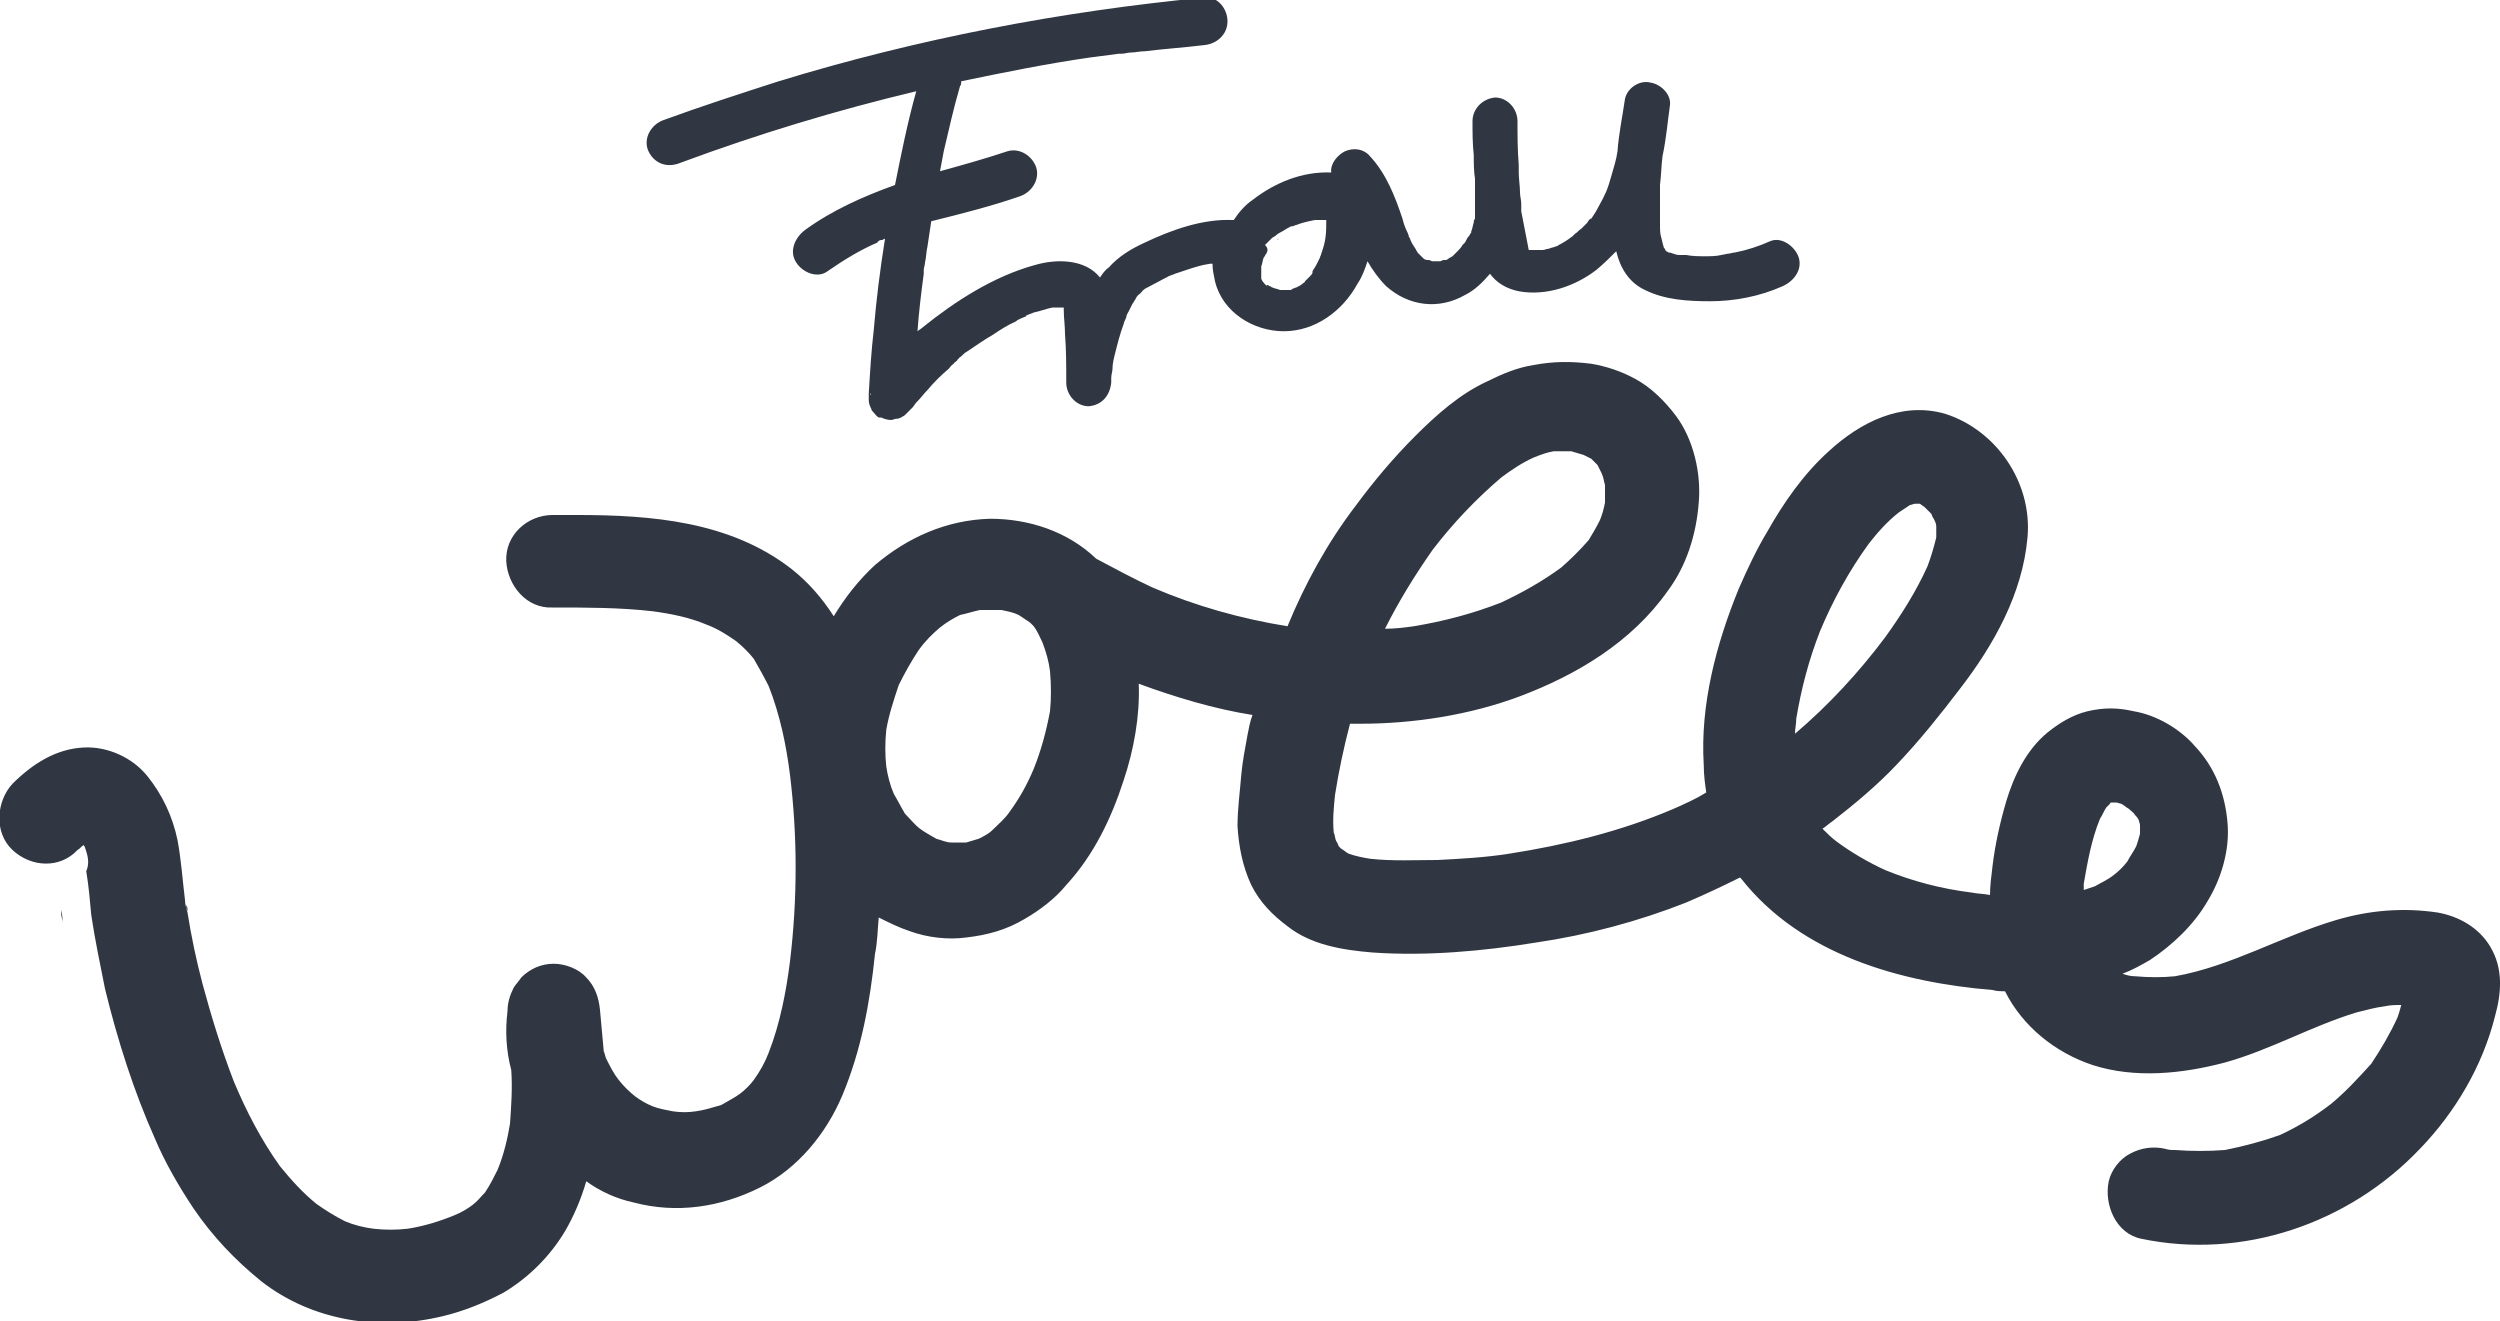
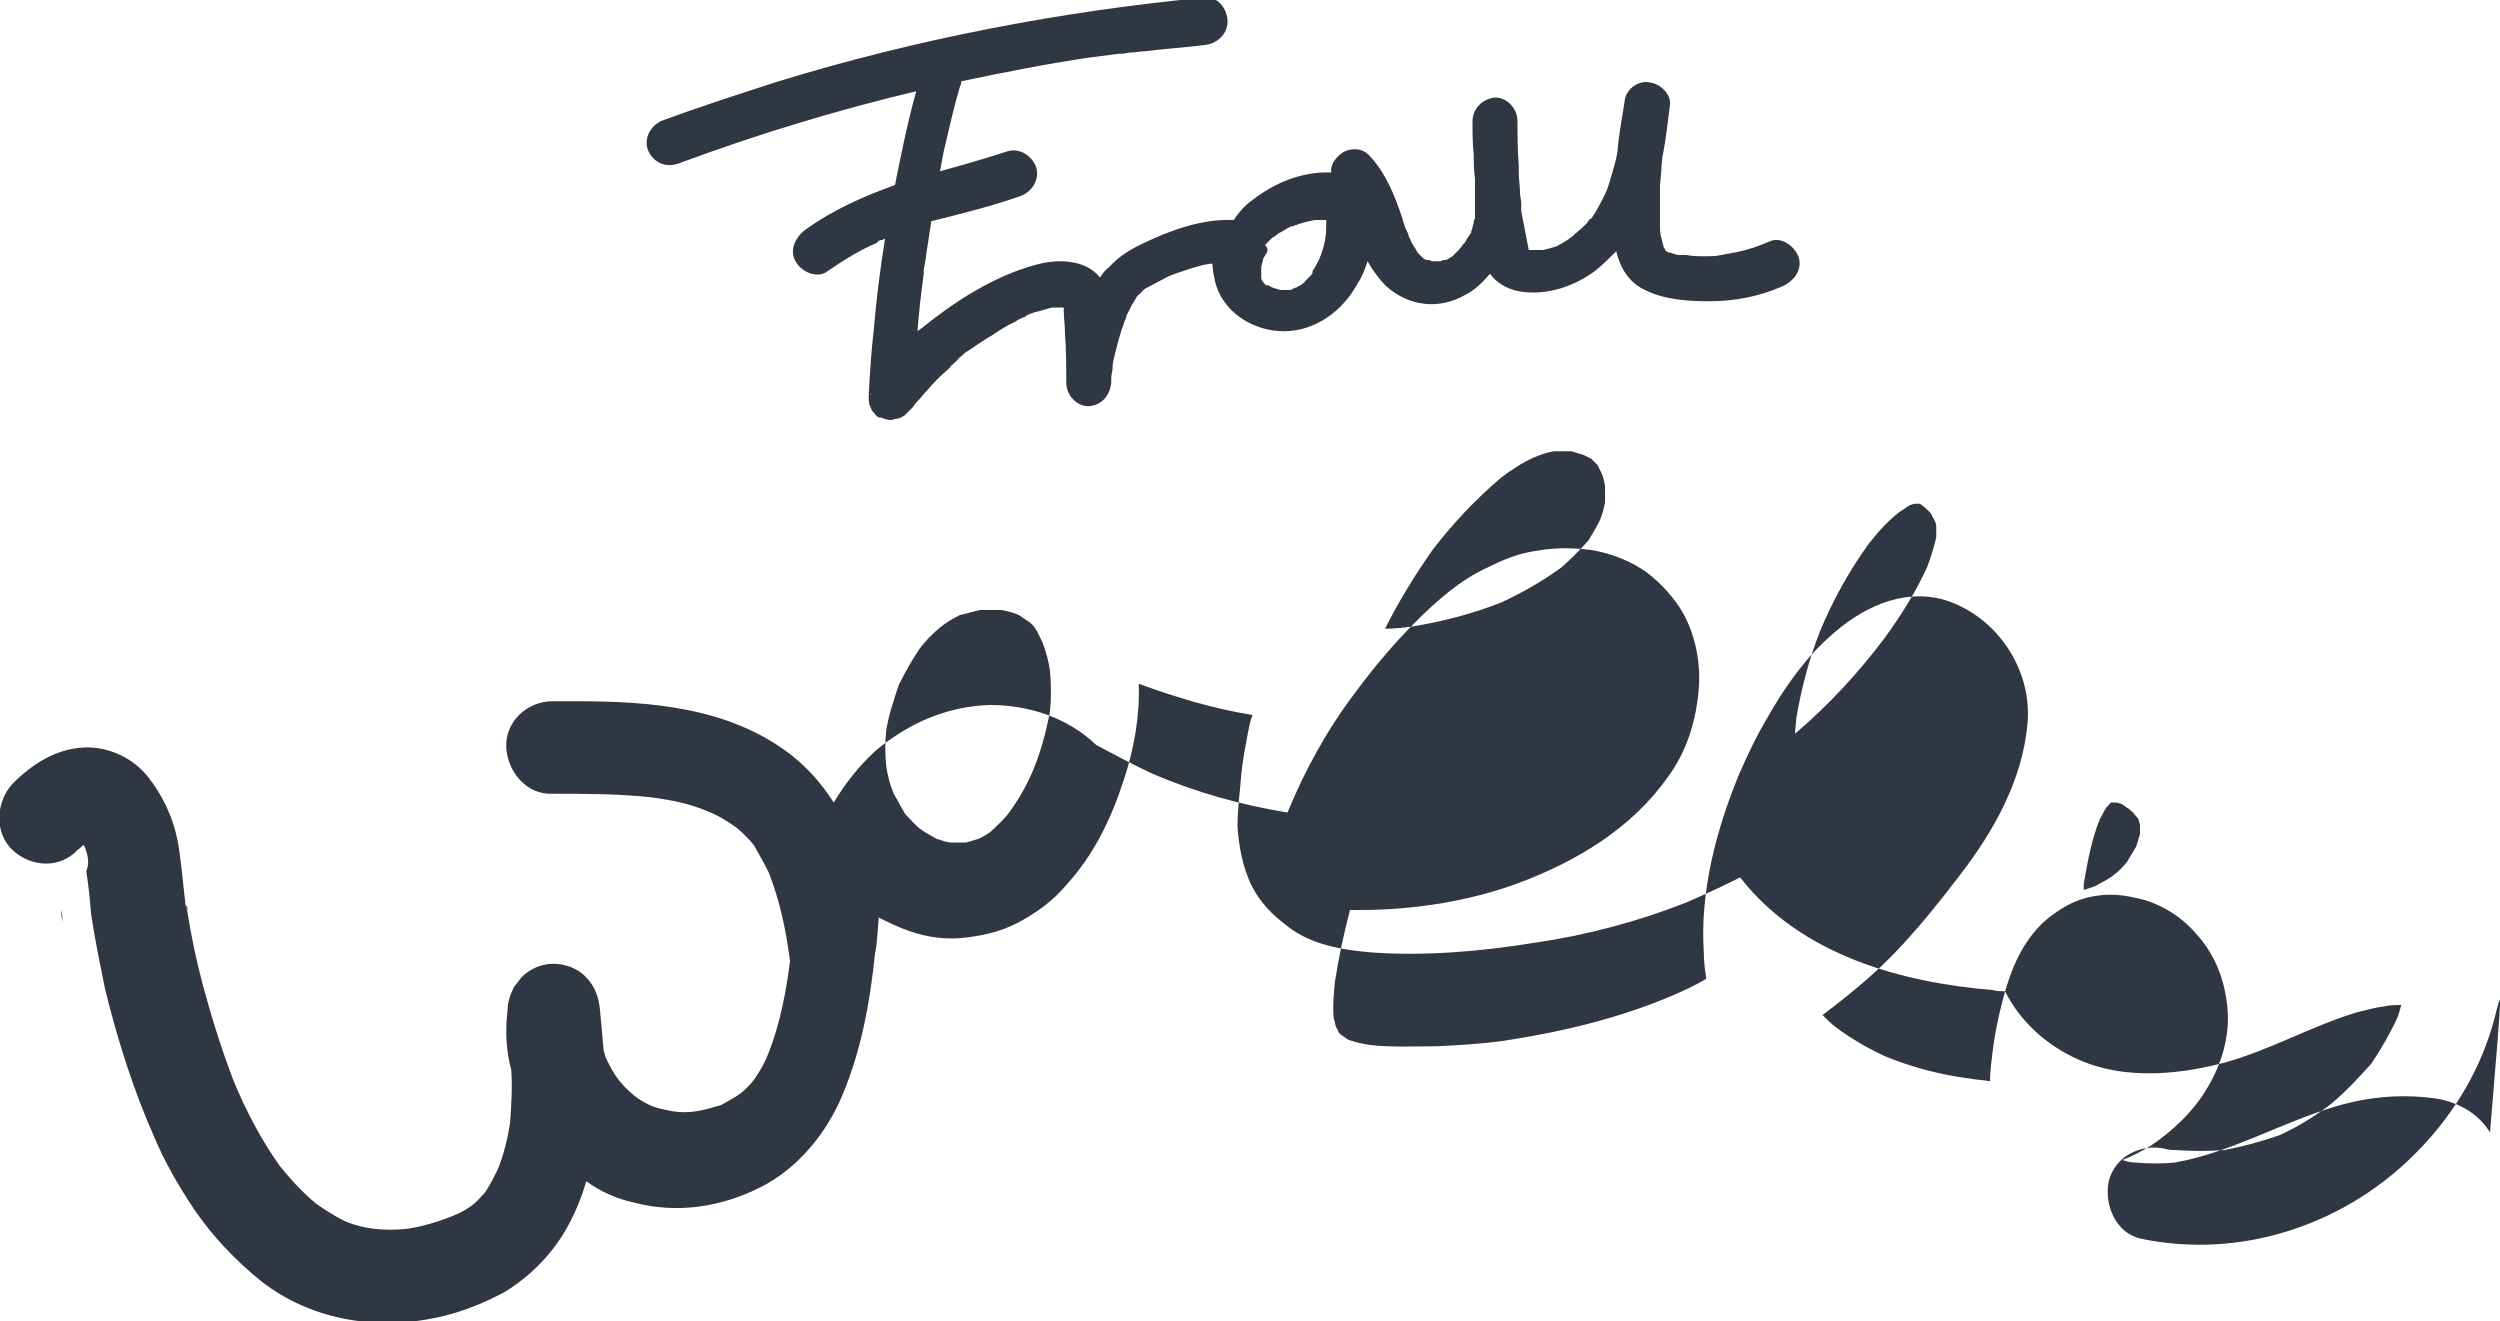
<svg xmlns="http://www.w3.org/2000/svg" version="1.1" id="Ebene_1" x="0px" y="0px" viewBox="0 0 200 105.7" enable-background="new 0 0 200 105.7" xml:space="preserve">
  <g>
-     <path fill="#313742" d="M4.9,72.8c0,0.1,0,0.2,0,0.3c0,0.2,0.1,0.5,0.1,0.7C5,73.5,5,73.2,4.9,72.8z M199.6,81.3   c-1,4-3.2,7.7-6,10.6c-5.7,6-14.2,8.9-22.3,7.2c-2-0.4-3-2.7-2.6-4.6c0.2-0.9,0.9-1.8,1.7-2.2c0.9-0.5,1.9-0.6,2.8-0.4   c0.3,0.1,0.5,0.1,0.8,0.1c1.3,0.1,2.7,0.1,4,0c1.5-0.3,3-0.7,4.4-1.2c1.5-0.7,2.8-1.5,4.1-2.5c1.2-1,2.2-2.1,3.2-3.2   c0.8-1.2,1.5-2.4,2.1-3.7c0.1-0.3,0.2-0.6,0.3-1c-0.4,0-0.9,0-1.3,0.1c-0.8,0.1-1.5,0.3-2.3,0.5c-3.6,1.1-6.9,3-10.5,4   c-3.4,0.9-7.2,1.3-10.6,0.2c-3-1-5.6-3.1-7-5.9c-0.3,0-0.7,0-1-0.1c-7.3-0.6-15.3-2.8-20.1-8.9c0,0,0,0-0.1-0.1   c-1.4,0.7-2.9,1.4-4.3,2c-3.8,1.5-7.9,2.6-12,3.2c-4.3,0.7-8.8,1.1-13.1,0.8c-2.4-0.2-4.9-0.6-6.8-2.1c-1.2-0.9-2.2-1.9-2.9-3.3   c-0.7-1.5-1-3.1-1.1-4.7c0-1.4,0.2-2.8,0.3-4.1c0.1-1.1,0.3-2.1,0.5-3.2c0.1-0.5,0.2-1.1,0.4-1.6c-3.1-0.5-6.1-1.4-9.1-2.5   c0.1,2.6-0.4,5.3-1.2,7.7c-1,3.1-2.4,6-4.6,8.4c-0.9,1.1-2.1,2-3.3,2.7c-1.5,0.9-3,1.3-4.7,1.5c-1.5,0.2-3.1,0-4.5-0.5   c-0.9-0.3-1.7-0.7-2.5-1.1c-0.1,1-0.1,2-0.3,2.9c-0.4,3.9-1.1,7.7-2.6,11.3c-1.3,3.1-3.6,5.9-6.6,7.4c-3.2,1.6-6.7,2.1-10.1,1.2   c-1.4-0.3-2.7-0.9-3.8-1.7c-0.4,1.4-1,2.8-1.7,4c-1.2,2-2.9,3.7-4.9,4.9c-1.5,0.8-3.2,1.5-4.9,1.9c-5,1.2-10.4,0.4-14.5-2.8   c-2.1-1.7-3.9-3.6-5.4-5.8c-1.2-1.8-2.3-3.7-3.1-5.6c-1.7-3.8-3-7.9-4-12c-0.4-2-0.8-3.9-1.1-5.9c-0.1-1.1-0.2-2.3-0.4-3.5   C7.2,69,7,68.4,6.8,67.8c0-0.1-0.1-0.1-0.1-0.2c0,0,0,0,0,0c-0.2,0.1-0.3,0.3-0.5,0.4c-1.4,1.5-3.7,1.4-5.2,0   c-1.5-1.4-1.3-3.9,0-5.3c1.6-1.6,3.5-2.8,5.7-2.9c1.9-0.1,3.9,0.8,5.1,2.3c1.2,1.5,2,3.2,2.4,5.1c0.3,1.6,0.4,3.2,0.6,4.8   c0,0.3,0.1,0.7,0.2,1c0.3,1.9,0.7,3.8,1.2,5.7c0.7,2.6,1.5,5.2,2.5,7.8c1,2.4,2.2,4.7,3.7,6.8c0.9,1.1,1.8,2.1,2.9,3   c0.7,0.5,1.5,1,2.3,1.4c0.7,0.3,1.5,0.5,2.3,0.6c0.9,0.1,1.8,0.1,2.7,0c1.3-0.2,2.6-0.6,3.8-1.1c0.5-0.2,1-0.5,1.4-0.8   c0.4-0.3,0.7-0.7,1-1c0.4-0.6,0.7-1.2,1-1.8c0.5-1.2,0.8-2.5,1-3.7c0.1-1.4,0.2-2.9,0.1-4.3c-0.4-1.5-0.5-3.1-0.3-4.7   c0-0.7,0.2-1.3,0.5-1.9c0.2-0.3,0.4-0.5,0.6-0.8c0.7-0.7,1.6-1.1,2.6-1.1c0.9,0,2,0.4,2.6,1.1c0.7,0.7,1,1.6,1.1,2.6   c0.1,1.1,0.2,2.2,0.3,3.3c0.1,0.2,0.1,0.4,0.2,0.6c0.3,0.6,0.6,1.2,1,1.7c0.4,0.5,0.8,0.9,1.3,1.3c0.4,0.3,0.9,0.6,1.4,0.8   c0.5,0.2,1.1,0.3,1.6,0.4c0.6,0.1,1.3,0.1,1.9,0c0.7-0.1,1.3-0.3,2-0.5c0.5-0.3,1.1-0.6,1.5-0.9c0.4-0.3,0.8-0.7,1.1-1.1   c0.5-0.7,0.9-1.4,1.2-2.2c0.9-2.3,1.4-4.9,1.7-7.3c0.6-5,0.6-10,0-14.9c-0.3-2.4-0.8-4.8-1.7-7.1c-0.4-0.8-0.8-1.5-1.2-2.2   c-0.4-0.5-0.9-1-1.4-1.4c-0.7-0.5-1.5-1-2.3-1.3c-1.4-0.6-2.9-0.9-4.4-1.1c-2.6-0.3-5.3-0.3-8-0.3c-2.1,0.1-3.6-1.8-3.7-3.7   c-0.1-2.1,1.7-3.7,3.7-3.7c0.7,0,1.3,0,2,0c5.9,0,12.2,0.5,17.1,4.3c1.4,1.1,2.5,2.4,3.4,3.8c0.9-1.5,2-2.9,3.3-4.1   c2.6-2.2,5.7-3.6,9.2-3.7c3.1,0,6.2,1,8.5,3.2c1.5,0.8,3,1.6,4.5,2.3c3.5,1.5,7.1,2.5,10.8,3.1c1.4-3.4,3.2-6.7,5.5-9.7   c1.4-1.9,3-3.8,4.7-5.5c1.7-1.7,3.6-3.4,5.8-4.4c1.2-0.6,2.4-1.1,3.7-1.3c1.6-0.3,3-0.3,4.6-0.1c1.2,0.2,2.4,0.6,3.5,1.2   c1.3,0.7,2.4,1.8,3.3,3c1.4,1.9,2,4.6,1.8,6.9c-0.2,2.6-1,5.1-2.5,7.1c-2.9,4.1-7.3,6.7-11.8,8.4c-4,1.5-8.5,2.2-12.8,2.2   c-0.3,0-0.5,0-0.8,0c-0.5,1.9-0.9,3.8-1.2,5.7c-0.1,1-0.2,2-0.1,3c0.1,0.2,0.1,0.5,0.2,0.7c0.1,0.1,0.1,0.2,0.2,0.4   c0.1,0.1,0.2,0.2,0.2,0.2c0.2,0.1,0.4,0.3,0.6,0.4c0.6,0.2,1.1,0.3,1.7,0.4c1.8,0.2,3.6,0.1,5.4,0.1c1.9-0.1,3.8-0.2,5.7-0.5   c4.5-0.7,9-1.8,13.2-3.6c0.9-0.4,1.8-0.8,2.6-1.3c-0.1-0.7-0.2-1.4-0.2-2.2c-0.3-4.8,1-9.7,2.8-14.1c0.7-1.6,1.4-3.1,2.3-4.6   c1.3-2.3,2.9-4.6,4.9-6.4c2.5-2.3,5.8-4,9.3-3c4.1,1.3,7,5.5,6.6,9.9c-0.4,4.5-2.7,8.6-5.4,12.1c-1.6,2.1-3.2,4.1-5,6   c-1.6,1.7-3.4,3.2-5.2,4.6c-0.3,0.2-0.5,0.4-0.8,0.6c0.4,0.4,0.7,0.7,1.1,1c1.2,0.9,2.6,1.7,3.9,2.3c2.2,0.9,4.5,1.5,6.9,1.8   c0.5,0.1,1,0.1,1.5,0.2c0-0.7,0.1-1.5,0.2-2.3c0.2-1.7,0.6-3.5,1.1-5.2c0.6-2,1.6-4.1,3.3-5.5c1-0.8,2-1.4,3.2-1.7   c1.3-0.3,2.4-0.3,3.7,0c1.8,0.3,3.7,1.4,4.9,2.8c1.6,1.7,2.4,3.8,2.6,6.1c0.2,2.2-0.5,4.5-1.6,6.3c-1.1,1.9-2.8,3.5-4.6,4.7   c-0.7,0.4-1.4,0.8-2.2,1.1c0.3,0.1,0.6,0.2,1,0.2c1.1,0.1,2.2,0.1,3.2,0c4.5-0.8,8.5-3.2,12.9-4.5c2.7-0.8,5.4-1,8.1-0.6   c1.7,0.3,3.3,1.2,4.2,2.7C200.3,77.5,200.1,79.5,199.6,81.3z M15,72.9c0-0.2,0-0.4-0.1-0.5c0,0,0,0,0,0.1   C14.9,72.5,14.9,72.7,15,72.9z M110.8,50.3c0.8,0,1.6-0.1,2.3-0.2c2.4-0.4,4.7-1,7-1.9c1.7-0.8,3.3-1.7,4.8-2.8   c0.8-0.7,1.5-1.4,2.2-2.2c0.3-0.5,0.6-1,0.9-1.6c0.2-0.5,0.3-0.9,0.4-1.4c0-0.5,0-0.9,0-1.4c-0.1-0.3-0.1-0.6-0.3-1   c-0.1-0.2-0.2-0.4-0.3-0.6c-0.2-0.2-0.3-0.3-0.5-0.5c-0.2-0.1-0.4-0.2-0.6-0.3c-0.3-0.1-0.7-0.2-1-0.3c-0.5,0-0.9,0-1.4,0   c-0.6,0.1-1.1,0.3-1.6,0.5c-0.9,0.4-1.8,1-2.6,1.6c-2,1.7-3.9,3.7-5.5,5.8C113.2,46,111.9,48.1,110.8,50.3z M84,53.7   c-0.1-0.8-0.3-1.5-0.6-2.3c-0.2-0.4-0.4-0.9-0.7-1.3c-0.1-0.1-0.2-0.2-0.3-0.3c-0.3-0.2-0.6-0.4-0.9-0.6c-0.4-0.2-0.9-0.3-1.4-0.4   c-0.6,0-1.1,0-1.7,0c-0.5,0.1-1.1,0.3-1.6,0.4c-0.6,0.3-1.1,0.6-1.6,1c-0.6,0.5-1.2,1.1-1.7,1.8c-0.6,0.9-1.1,1.8-1.6,2.8   c-0.4,1.2-0.8,2.4-1,3.6c-0.1,1-0.1,2,0,2.9c0.1,0.7,0.3,1.5,0.6,2.2c0.3,0.5,0.6,1.1,0.9,1.6c0.4,0.4,0.8,0.9,1.2,1.2   c0.4,0.3,0.8,0.5,1.3,0.8c0.4,0.1,0.8,0.3,1.2,0.3c0.4,0,0.8,0,1.2,0c0.3-0.1,0.7-0.2,1-0.3c0.4-0.2,0.8-0.4,1.1-0.7   c0.5-0.5,1-0.9,1.4-1.5c0.8-1.1,1.4-2.2,1.9-3.4c0.6-1.5,1-3,1.3-4.6C84.1,55.9,84.1,54.8,84,53.7z M145.6,50.5   c-0.9,2.3-1.5,4.6-1.9,7c0,0.4-0.1,0.8-0.1,1.2c2.7-2.3,5.1-4.9,7.2-7.7c1.3-1.8,2.5-3.7,3.4-5.7c0.3-0.8,0.5-1.5,0.7-2.3   c0-0.3,0-0.6,0-0.9c0-0.2-0.1-0.4-0.2-0.6c-0.1-0.1-0.1-0.2-0.2-0.4c-0.2-0.2-0.3-0.3-0.5-0.5c-0.1-0.1-0.3-0.2-0.4-0.3   c-0.1,0-0.1,0-0.2,0c-0.1,0-0.1,0-0.2,0c-0.1,0-0.3,0.1-0.4,0.1c-0.3,0.2-0.6,0.4-0.9,0.6c-0.9,0.7-1.7,1.6-2.4,2.5   C147.9,45.7,146.6,48.1,145.6,50.5z M166.7,70.7c0,0.2,0,0.3,0,0.5c0.3-0.1,0.6-0.2,0.9-0.3c0.5-0.3,1-0.5,1.5-0.9   c0.4-0.3,0.8-0.7,1.1-1.1c0.2-0.4,0.5-0.8,0.7-1.2c0.1-0.3,0.2-0.6,0.3-1c0-0.2,0-0.5,0-0.7c0-0.1-0.1-0.3-0.1-0.4   c-0.1-0.2-0.2-0.3-0.3-0.4c-0.1-0.2-0.3-0.3-0.5-0.5c-0.2-0.1-0.4-0.3-0.6-0.4c-0.1,0-0.3-0.1-0.4-0.1c-0.1,0-0.2,0-0.3,0   c0,0-0.1,0-0.1,0c0,0-0.1,0-0.1,0.1c-0.1,0.1-0.2,0.2-0.3,0.3c-0.2,0.3-0.3,0.6-0.5,0.9C167.3,67.2,167,69,166.7,70.7z M51.8,11.9   c-0.3-1,0.4-2,1.3-2.3c3-1.1,6.1-2.1,9.2-3.1c11.1-3.4,22.6-5.6,34.1-6.7c1-0.1,1.8,0.9,1.8,1.9c0,1.1-0.9,1.8-1.8,1.9   c-1.6,0.2-3.2,0.3-4.8,0.5c-0.4,0-0.8,0.1-1.1,0.1c-0.3,0-0.5,0.1-0.8,0.1c-0.1,0-0.1,0-0.1,0c0,0-0.1,0-0.1,0   c-0.8,0.1-1.5,0.2-2.3,0.3c-3.5,0.5-6.9,1.2-10.3,1.9c0,0.1,0,0.3-0.1,0.4c-0.5,1.7-0.9,3.5-1.3,5.2c-0.1,0.5-0.2,1.1-0.3,1.6   c1.8-0.5,3.6-1,5.4-1.6c1-0.3,2,0.4,2.3,1.3c0.3,1-0.4,2-1.3,2.3c-2.3,0.8-4.7,1.4-7.1,2c-0.1,0.7-0.2,1.3-0.3,2   c-0.1,0.4-0.1,0.9-0.2,1.3c0,0.2-0.1,0.4-0.1,0.6c0,0.1,0,0.2,0,0.3c0-0.1,0-0.3,0,0c-0.2,1.5-0.4,3.1-0.5,4.6   c0.1-0.1,0.3-0.2,0.4-0.3c2.6-2.1,5.7-4.1,9-5c1.7-0.5,4-0.5,5.2,1c0.2-0.3,0.4-0.6,0.7-0.8c0.8-0.9,1.8-1.5,2.9-2   c2.1-1,4.6-1.9,7-1.8c0,0,0.1,0,0.1,0c0.4-0.6,0.9-1.2,1.5-1.6c1.8-1.4,4-2.3,6.3-2.2c0,0,0,0,0,0c-0.1-0.7,0.5-1.4,1.1-1.7   c0.7-0.3,1.5-0.2,2,0.4c1.3,1.4,2,3.2,2.6,5c0.1,0.4,0.2,0.7,0.4,1.1c0,0,0.1,0.2,0.1,0.3c0-0.1,0-0.1,0,0c0,0.1,0.1,0.1,0.1,0.2   c0.1,0.3,0.3,0.6,0.5,0.9c0,0.1,0.1,0.1,0.1,0.2c0.1,0.1,0.2,0.2,0.3,0.3c0,0,0.1,0.1,0.1,0.1c0.1,0.1,0.2,0.2,0.4,0.2   c0,0,0.1,0,0.1,0c0.1,0,0.2,0.1,0.3,0.1c0.1,0,0.1,0,0.1,0c0.1,0,0.2,0,0.4,0c0,0,0,0,0.1,0c0.1,0,0.2-0.1,0.3-0.1c0,0,0.1,0,0.1,0   c0,0,0.1,0,0.1,0c0.2-0.1,0.3-0.2,0.5-0.3c0,0,0,0,0.1-0.1c0.1-0.1,0.2-0.2,0.3-0.3c0.1-0.1,0.3-0.3,0.4-0.5c0,0,0,0,0,0   c0,0,0,0,0,0c0,0,0,0,0,0c0,0,0.1-0.1,0.1-0.1c0,0,0.1-0.1,0.1-0.1c0.1-0.2,0.2-0.4,0.3-0.5c0.1-0.1,0.1-0.2,0.2-0.3c0,0,0,0,0-0.1   c0.1-0.2,0.1-0.4,0.2-0.7c0-0.1,0-0.2,0.1-0.3c0,0,0-0.1,0-0.2c0-0.1,0-0.4,0-0.4c0-0.1,0-0.3,0-0.4c0-0.8,0-1.5,0-2.2   c-0.1-0.6-0.1-1.3-0.1-1.9c-0.1-0.9-0.1-1.8-0.1-2.7c0-1,0.8-1.8,1.8-1.9c1,0,1.8,0.9,1.8,1.9c0,1.2,0,2.3,0.1,3.5   c0,0.2,0,0.4,0,0.6c0,0.5,0.1,1.1,0.1,1.6c0,0.3,0.1,0.6,0.1,0.9c0,0.1,0,0.2,0,0.3c0,0.1,0,0.2,0,0.3c0.2,1,0.4,2.1,0.6,3.1   c0,0,0,0,0,0c0.1,0,0.1,0,0.2,0c0,0,0,0,0,0c0.2,0,0.4,0,0.6,0c0,0,0.1,0,0.2,0c0.1,0,0.1,0,0.1,0c0.2,0,0.3-0.1,0.5-0.1   c0.2-0.1,0.4-0.1,0.6-0.2c0,0,0,0,0,0c0.1,0,0.2-0.1,0.2-0.1c0.4-0.2,0.7-0.4,1.1-0.7c0,0,0,0,0,0c0.1-0.1,0.1-0.1,0.2-0.2   c0.2-0.1,0.3-0.3,0.5-0.4c0.2-0.2,0.3-0.3,0.5-0.5c0-0.1,0.3-0.4,0.3-0.3c0.2-0.3,0.4-0.6,0.6-1c0.5-0.9,0.7-1.3,1-2.4   c0.2-0.7,0.4-1.3,0.5-2c0.1-1.4,0.4-2.8,0.6-4.2c0.2-0.9,1.2-1.5,2-1.3c0.8,0.1,1.7,0.9,1.6,1.8c-0.2,1.4-0.3,2.7-0.6,4.1   c-0.1,0.8-0.1,1.5-0.2,2.3c0,1.1,0,2.2,0,3.2c0,0.3,0,0.7,0.1,1c0,0,0.1,0.4,0.1,0.4c0,0.1,0.1,0.3,0.1,0.4   c0.1,0.1,0.2,0.3,0.1,0.2c0,0,0.1,0.1,0.1,0.1c0,0,0,0,0,0c0.1,0,0.1,0.1,0.2,0.1c0,0,0,0,0,0c0.2,0,0.3,0.1,0.4,0.1   c0.2,0.1,0.4,0.1,0.6,0.1c0.1,0,0.2,0,0.2,0c0.1,0,0.2,0,0.2,0c0.5,0.1,1,0.1,1.5,0.1c0.4,0,0.9,0,1.3-0.1c0,0,0.5-0.1,0.5-0.1   c0.2,0,0.4-0.1,0.6-0.1c1-0.2,1.9-0.5,2.8-0.9c0.9-0.4,2,0.4,2.3,1.3c0.3,1-0.4,1.9-1.3,2.3c-1.8,0.8-3.8,1.2-5.8,1.2   c-1.7,0-3.6-0.1-5.2-0.9c-1.3-0.6-2-1.8-2.3-3.1c-0.5,0.5-1,1-1.6,1.5c-1.7,1.3-4,2.1-6.2,1.7c-1-0.2-1.8-0.7-2.3-1.4   c-0.6,0.7-1.2,1.3-2,1.7c-2.1,1.2-4.5,0.9-6.3-0.7c-0.6-0.6-1.1-1.3-1.5-2c-0.2,0.6-0.4,1.2-0.8,1.8c-1.2,2.2-3.4,3.8-5.9,3.8   c-2.4,0-4.9-1.5-5.5-4c-0.1-0.5-0.2-0.9-0.2-1.4c-0.1,0-0.1,0-0.2,0c0,0,0,0,0,0c-0.7,0.1-1.3,0.3-1.9,0.5   c-0.3,0.1-0.6,0.2-0.9,0.3c-0.2,0.1-0.3,0.1-0.5,0.2c-0.1,0-0.1,0.1-0.2,0.1c-0.6,0.3-1.1,0.6-1.7,0.9c-0.1,0.1-0.3,0.2-0.3,0.3   c0.2-0.2,0.2-0.2,0.1-0.1c-0.1,0-0.1,0.1-0.2,0.2c-0.2,0.1-0.3,0.3-0.4,0.5c-0.1,0.1-0.1,0.2-0.2,0.3c-0.1,0.2-0.2,0.4-0.3,0.6   c-0.1,0.2-0.2,0.3-0.2,0.5c0,0-0.2,0.4-0.2,0.5c-0.3,0.8-0.5,1.6-0.7,2.4c-0.1,0.4-0.2,0.8-0.2,1.2c0,0.2-0.1,0.5-0.1,0.7   c0,0.1,0,0.2,0,0.3c0,0,0,0,0,0.1c-0.1,1-0.7,1.8-1.8,1.9c-1,0-1.8-0.9-1.8-1.9c0-1.3,0-2.6-0.1-3.9c0-0.6-0.1-1.3-0.1-1.9   c0-0.1,0-0.1,0-0.2c-0.2,0-0.3,0-0.5,0c-0.1,0-0.2,0-0.4,0c0,0,0,0,0,0c-0.5,0.1-1,0.3-1.5,0.4c-0.2,0.1-0.3,0.1-0.5,0.2   c-0.1,0-0.1,0.1-0.2,0.1c-0.3,0.1,0.1-0.1,0.1,0c0,0-0.8,0.3-0.8,0.4c-0.7,0.3-1.3,0.7-1.9,1.1c-0.7,0.4-1.4,0.9-2,1.3   c-0.2,0.1-0.4,0.3-0.5,0.4c-0.1,0.1-0.2,0.1-0.2,0.2c0,0-0.1,0-0.1,0.1c0,0-0.1,0.1-0.1,0.1c-0.1,0.1-0.2,0.1-0.2,0.2   c-0.2,0.1-0.3,0.3-0.4,0.4c-0.6,0.5-1.2,1.1-1.7,1.7c-0.3,0.3-0.5,0.6-0.8,0.9c0,0,0,0,0,0c0,0,0,0,0,0c0,0,0,0,0,0   c0,0-0.1,0.1-0.1,0.1c0,0,0,0,0,0c-0.1,0.1-0.2,0.3-0.3,0.4c-0.1,0.1-0.2,0.2-0.3,0.3c-0.1,0.1-0.1,0.1-0.2,0.2c0,0,0,0-0.1,0.1   c-0.1,0.1-0.2,0.1-0.3,0.2c0,0,0,0,0,0c-0.1,0-0.2,0.1-0.3,0.1c0,0,0,0-0.1,0c-0.1,0-0.3,0.1-0.4,0.1c-0.3,0-0.6-0.1-0.8-0.2   c0,0-0.1,0-0.1,0c0,0,0,0-0.1,0c0,0,0,0,0,0c-0.2-0.1-0.3-0.3-0.5-0.5c-0.1-0.1-0.1-0.2-0.1-0.2c0,0,0,0,0,0   c-0.1-0.2-0.2-0.4-0.2-0.7c0,0,0-0.1,0-0.1c0,0,0,0,0-0.1c0,0,0-0.1,0-0.1c0-0.1,0-0.1,0-0.2c0.1-1.7,0.2-3.4,0.4-5.1   c0.2-2.4,0.5-4.8,0.9-7.3c-0.1,0-0.2,0.1-0.2,0.1c0,0-0.1,0-0.1,0c-0.1,0-0.3,0.1-0.3,0.2c-1.4,0.6-2.7,1.4-4,2.3   c-0.8,0.6-2,0.1-2.5-0.7c-0.6-0.9-0.1-2,0.7-2.6c2.2-1.6,4.7-2.7,7.2-3.6c0.5-2.5,1-5,1.7-7.5c-6.3,1.5-12.6,3.4-18.8,5.7   C53.1,13.6,52.1,12.8,51.8,11.9z M124.6,19.9C124.7,19.8,124.6,19.9,124.6,19.9L124.6,19.9z M122.3,20.3   C122.4,20.5,122.3,20.3,122.3,20.3L122.3,20.3z M122.2,20.2C122.2,20.2,122.2,20.2,122.2,20.2C122.1,20.2,121.9,20.1,122.2,20.2z    M117.3,18.8C117.3,18.9,117.3,18.8,117.3,18.8L117.3,18.8z M116,20.6C115.8,20.7,115.9,20.7,116,20.6L116,20.6z M114.2,21.1   C114.2,21.1,114.2,21.1,114.2,21.1C114.2,21.1,114.2,21.1,114.2,21.1z M114,21C114,21,114,21,114,21L114,21z M112.5,19.1   C112.5,19.1,112.5,19.1,112.5,19.1C112.5,19.1,112.5,19.1,112.5,19.1z M112.5,19C112.5,19,112.5,19.1,112.5,19   C112.5,19.1,112.5,19,112.5,19z M103.3,23.3C103.2,23.3,103.2,23.3,103.3,23.3C103.2,23.3,103.2,23.3,103.3,23.3z M102.2,19.2   c0,0,0.1-0.1,0.1-0.1C102.3,19.1,102.2,19.1,102.2,19.2z M101.3,20.3c-0.1,0.1-0.1,0.2-0.2,0.3c0,0,0,0,0,0   c-0.1,0.2-0.1,0.5-0.2,0.7c0,0,0,0,0,0c0,0.1,0,0.3,0,0.4c0,0.1,0,0.1,0,0.2c0,0,0,0,0,0.1c0,0,0,0.1,0,0.2c0,0,0,0,0,0.1   c0,0,0,0,0,0c0,0,0,0,0,0c0,0,0,0,0,0c0,0,0.1,0.2,0.1,0.2c0,0,0,0,0,0c0.1,0.1,0.3,0.4,0.4,0.4c-0.2-0.2-0.2-0.2-0.1-0.1   c0,0,0,0,0.1,0c0.1,0,0.1,0.1,0.2,0.1c0.1,0,0.1,0.1,0.2,0.1c0,0,0,0,0,0c0.2,0.1,0.4,0.1,0.6,0.2c0,0,0,0,0,0c0.1,0,0.2,0,0.2,0   c0.2,0,0.4,0,0.5,0c0,0,0,0,0.1,0c0.1,0,0.1,0,0.2-0.1c0.1,0,0.2-0.1,0.3-0.1c0,0,0,0,0,0c0.2-0.1,0.4-0.2,0.5-0.3   c0.1-0.1,0.2-0.1,0.2-0.2c0,0,0,0,0,0c0.1-0.1,0.3-0.3,0.4-0.4c0.1-0.1,0.2-0.2,0.2-0.3c0,0,0,0,0-0.1c0.1-0.2,0.2-0.3,0.3-0.5   c0.1-0.2,0.2-0.4,0.3-0.6c0,0,0,0,0,0c0-0.1,0.1-0.2,0.1-0.3c0.4-1.1,0.4-1.7,0.4-2.7c-0.1,0-0.3,0-0.4,0c-0.1,0-0.3,0-0.4,0   c0,0-0.1,0-0.1,0c0,0,0,0,0,0c-0.5,0.1-1,0.2-1.5,0.4c-0.1,0-0.2,0.1-0.3,0.1c0,0-0.1,0-0.1,0c-0.2,0.1-0.4,0.2-0.7,0.4   c-0.2,0.1-0.4,0.2-0.6,0.4c-0.1,0-0.1,0.1-0.2,0.1c0,0,0,0,0,0c0,0,0,0-0.1,0.1c-0.1,0.1-0.3,0.3-0.4,0.4c0,0-0.1,0.1-0.1,0.1   c0,0,0,0,0,0C101.5,19.9,101.4,20.1,101.3,20.3z M69.6,31.6c0,0,0,0,0.1-0.1c0,0,0,0,0,0C69.6,31.5,69.6,31.5,69.6,31.6z    M98.5,21.4C98.5,21.4,98.5,21.4,98.5,21.4c0-0.1,0-0.1,0-0.1C98.5,21.4,98.5,21.4,98.5,21.4z M114.7,18.9c0,0,0,0-0.1,0.1   c0,0,0,0,0,0C114.7,18.9,114.7,18.9,114.7,18.9z" />
+     <path fill="#313742" d="M4.9,72.8c0,0.1,0,0.2,0,0.3c0,0.2,0.1,0.5,0.1,0.7C5,73.5,5,73.2,4.9,72.8z M199.6,81.3   c-1,4-3.2,7.7-6,10.6c-5.7,6-14.2,8.9-22.3,7.2c-2-0.4-3-2.7-2.6-4.6c0.2-0.9,0.9-1.8,1.7-2.2c0.9-0.5,1.9-0.6,2.8-0.4   c0.3,0.1,0.5,0.1,0.8,0.1c1.3,0.1,2.7,0.1,4,0c1.5-0.3,3-0.7,4.4-1.2c1.5-0.7,2.8-1.5,4.1-2.5c1.2-1,2.2-2.1,3.2-3.2   c0.8-1.2,1.5-2.4,2.1-3.7c0.1-0.3,0.2-0.6,0.3-1c-0.4,0-0.9,0-1.3,0.1c-0.8,0.1-1.5,0.3-2.3,0.5c-3.6,1.1-6.9,3-10.5,4   c-3.4,0.9-7.2,1.3-10.6,0.2c-3-1-5.6-3.1-7-5.9c-0.3,0-0.7,0-1-0.1c-7.3-0.6-15.3-2.8-20.1-8.9c0,0,0,0-0.1-0.1   c-1.4,0.7-2.9,1.4-4.3,2c-3.8,1.5-7.9,2.6-12,3.2c-4.3,0.7-8.8,1.1-13.1,0.8c-2.4-0.2-4.9-0.6-6.8-2.1c-1.2-0.9-2.2-1.9-2.9-3.3   c-0.7-1.5-1-3.1-1.1-4.7c0-1.4,0.2-2.8,0.3-4.1c0.1-1.1,0.3-2.1,0.5-3.2c0.1-0.5,0.2-1.1,0.4-1.6c-3.1-0.5-6.1-1.4-9.1-2.5   c0.1,2.6-0.4,5.3-1.2,7.7c-1,3.1-2.4,6-4.6,8.4c-0.9,1.1-2.1,2-3.3,2.7c-1.5,0.9-3,1.3-4.7,1.5c-1.5,0.2-3.1,0-4.5-0.5   c-0.9-0.3-1.7-0.7-2.5-1.1c-0.1,1-0.1,2-0.3,2.9c-0.4,3.9-1.1,7.7-2.6,11.3c-1.3,3.1-3.6,5.9-6.6,7.4c-3.2,1.6-6.7,2.1-10.1,1.2   c-1.4-0.3-2.7-0.9-3.8-1.7c-0.4,1.4-1,2.8-1.7,4c-1.2,2-2.9,3.7-4.9,4.9c-1.5,0.8-3.2,1.5-4.9,1.9c-5,1.2-10.4,0.4-14.5-2.8   c-2.1-1.7-3.9-3.6-5.4-5.8c-1.2-1.8-2.3-3.7-3.1-5.6c-1.7-3.8-3-7.9-4-12c-0.4-2-0.8-3.9-1.1-5.9c-0.1-1.1-0.2-2.3-0.4-3.5   C7.2,69,7,68.4,6.8,67.8c0-0.1-0.1-0.1-0.1-0.2c0,0,0,0,0,0c-0.2,0.1-0.3,0.3-0.5,0.4c-1.4,1.5-3.7,1.4-5.2,0   c-1.5-1.4-1.3-3.9,0-5.3c1.6-1.6,3.5-2.8,5.7-2.9c1.9-0.1,3.9,0.8,5.1,2.3c1.2,1.5,2,3.2,2.4,5.1c0.3,1.6,0.4,3.2,0.6,4.8   c0,0.3,0.1,0.7,0.2,1c0.3,1.9,0.7,3.8,1.2,5.7c0.7,2.6,1.5,5.2,2.5,7.8c1,2.4,2.2,4.7,3.7,6.8c0.9,1.1,1.8,2.1,2.9,3   c0.7,0.5,1.5,1,2.3,1.4c0.7,0.3,1.5,0.5,2.3,0.6c0.9,0.1,1.8,0.1,2.7,0c1.3-0.2,2.6-0.6,3.8-1.1c0.5-0.2,1-0.5,1.4-0.8   c0.4-0.3,0.7-0.7,1-1c0.4-0.6,0.7-1.2,1-1.8c0.5-1.2,0.8-2.5,1-3.7c0.1-1.4,0.2-2.9,0.1-4.3c-0.4-1.5-0.5-3.1-0.3-4.7   c0-0.7,0.2-1.3,0.5-1.9c0.2-0.3,0.4-0.5,0.6-0.8c0.7-0.7,1.6-1.1,2.6-1.1c0.9,0,2,0.4,2.6,1.1c0.7,0.7,1,1.6,1.1,2.6   c0.1,1.1,0.2,2.2,0.3,3.3c0.1,0.2,0.1,0.4,0.2,0.6c0.3,0.6,0.6,1.2,1,1.7c0.4,0.5,0.8,0.9,1.3,1.3c0.4,0.3,0.9,0.6,1.4,0.8   c0.5,0.2,1.1,0.3,1.6,0.4c0.6,0.1,1.3,0.1,1.9,0c0.7-0.1,1.3-0.3,2-0.5c0.5-0.3,1.1-0.6,1.5-0.9c0.4-0.3,0.8-0.7,1.1-1.1   c0.5-0.7,0.9-1.4,1.2-2.2c0.9-2.3,1.4-4.9,1.7-7.3c-0.3-2.4-0.8-4.8-1.7-7.1c-0.4-0.8-0.8-1.5-1.2-2.2   c-0.4-0.5-0.9-1-1.4-1.4c-0.7-0.5-1.5-1-2.3-1.3c-1.4-0.6-2.9-0.9-4.4-1.1c-2.6-0.3-5.3-0.3-8-0.3c-2.1,0.1-3.6-1.8-3.7-3.7   c-0.1-2.1,1.7-3.7,3.7-3.7c0.7,0,1.3,0,2,0c5.9,0,12.2,0.5,17.1,4.3c1.4,1.1,2.5,2.4,3.4,3.8c0.9-1.5,2-2.9,3.3-4.1   c2.6-2.2,5.7-3.6,9.2-3.7c3.1,0,6.2,1,8.5,3.2c1.5,0.8,3,1.6,4.5,2.3c3.5,1.5,7.1,2.5,10.8,3.1c1.4-3.4,3.2-6.7,5.5-9.7   c1.4-1.9,3-3.8,4.7-5.5c1.7-1.7,3.6-3.4,5.8-4.4c1.2-0.6,2.4-1.1,3.7-1.3c1.6-0.3,3-0.3,4.6-0.1c1.2,0.2,2.4,0.6,3.5,1.2   c1.3,0.7,2.4,1.8,3.3,3c1.4,1.9,2,4.6,1.8,6.9c-0.2,2.6-1,5.1-2.5,7.1c-2.9,4.1-7.3,6.7-11.8,8.4c-4,1.5-8.5,2.2-12.8,2.2   c-0.3,0-0.5,0-0.8,0c-0.5,1.9-0.9,3.8-1.2,5.7c-0.1,1-0.2,2-0.1,3c0.1,0.2,0.1,0.5,0.2,0.7c0.1,0.1,0.1,0.2,0.2,0.4   c0.1,0.1,0.2,0.2,0.2,0.2c0.2,0.1,0.4,0.3,0.6,0.4c0.6,0.2,1.1,0.3,1.7,0.4c1.8,0.2,3.6,0.1,5.4,0.1c1.9-0.1,3.8-0.2,5.7-0.5   c4.5-0.7,9-1.8,13.2-3.6c0.9-0.4,1.8-0.8,2.6-1.3c-0.1-0.7-0.2-1.4-0.2-2.2c-0.3-4.8,1-9.7,2.8-14.1c0.7-1.6,1.4-3.1,2.3-4.6   c1.3-2.3,2.9-4.6,4.9-6.4c2.5-2.3,5.8-4,9.3-3c4.1,1.3,7,5.5,6.6,9.9c-0.4,4.5-2.7,8.6-5.4,12.1c-1.6,2.1-3.2,4.1-5,6   c-1.6,1.7-3.4,3.2-5.2,4.6c-0.3,0.2-0.5,0.4-0.8,0.6c0.4,0.4,0.7,0.7,1.1,1c1.2,0.9,2.6,1.7,3.9,2.3c2.2,0.9,4.5,1.5,6.9,1.8   c0.5,0.1,1,0.1,1.5,0.2c0-0.7,0.1-1.5,0.2-2.3c0.2-1.7,0.6-3.5,1.1-5.2c0.6-2,1.6-4.1,3.3-5.5c1-0.8,2-1.4,3.2-1.7   c1.3-0.3,2.4-0.3,3.7,0c1.8,0.3,3.7,1.4,4.9,2.8c1.6,1.7,2.4,3.8,2.6,6.1c0.2,2.2-0.5,4.5-1.6,6.3c-1.1,1.9-2.8,3.5-4.6,4.7   c-0.7,0.4-1.4,0.8-2.2,1.1c0.3,0.1,0.6,0.2,1,0.2c1.1,0.1,2.2,0.1,3.2,0c4.5-0.8,8.5-3.2,12.9-4.5c2.7-0.8,5.4-1,8.1-0.6   c1.7,0.3,3.3,1.2,4.2,2.7C200.3,77.5,200.1,79.5,199.6,81.3z M15,72.9c0-0.2,0-0.4-0.1-0.5c0,0,0,0,0,0.1   C14.9,72.5,14.9,72.7,15,72.9z M110.8,50.3c0.8,0,1.6-0.1,2.3-0.2c2.4-0.4,4.7-1,7-1.9c1.7-0.8,3.3-1.7,4.8-2.8   c0.8-0.7,1.5-1.4,2.2-2.2c0.3-0.5,0.6-1,0.9-1.6c0.2-0.5,0.3-0.9,0.4-1.4c0-0.5,0-0.9,0-1.4c-0.1-0.3-0.1-0.6-0.3-1   c-0.1-0.2-0.2-0.4-0.3-0.6c-0.2-0.2-0.3-0.3-0.5-0.5c-0.2-0.1-0.4-0.2-0.6-0.3c-0.3-0.1-0.7-0.2-1-0.3c-0.5,0-0.9,0-1.4,0   c-0.6,0.1-1.1,0.3-1.6,0.5c-0.9,0.4-1.8,1-2.6,1.6c-2,1.7-3.9,3.7-5.5,5.8C113.2,46,111.9,48.1,110.8,50.3z M84,53.7   c-0.1-0.8-0.3-1.5-0.6-2.3c-0.2-0.4-0.4-0.9-0.7-1.3c-0.1-0.1-0.2-0.2-0.3-0.3c-0.3-0.2-0.6-0.4-0.9-0.6c-0.4-0.2-0.9-0.3-1.4-0.4   c-0.6,0-1.1,0-1.7,0c-0.5,0.1-1.1,0.3-1.6,0.4c-0.6,0.3-1.1,0.6-1.6,1c-0.6,0.5-1.2,1.1-1.7,1.8c-0.6,0.9-1.1,1.8-1.6,2.8   c-0.4,1.2-0.8,2.4-1,3.6c-0.1,1-0.1,2,0,2.9c0.1,0.7,0.3,1.5,0.6,2.2c0.3,0.5,0.6,1.1,0.9,1.6c0.4,0.4,0.8,0.9,1.2,1.2   c0.4,0.3,0.8,0.5,1.3,0.8c0.4,0.1,0.8,0.3,1.2,0.3c0.4,0,0.8,0,1.2,0c0.3-0.1,0.7-0.2,1-0.3c0.4-0.2,0.8-0.4,1.1-0.7   c0.5-0.5,1-0.9,1.4-1.5c0.8-1.1,1.4-2.2,1.9-3.4c0.6-1.5,1-3,1.3-4.6C84.1,55.9,84.1,54.8,84,53.7z M145.6,50.5   c-0.9,2.3-1.5,4.6-1.9,7c0,0.4-0.1,0.8-0.1,1.2c2.7-2.3,5.1-4.9,7.2-7.7c1.3-1.8,2.5-3.7,3.4-5.7c0.3-0.8,0.5-1.5,0.7-2.3   c0-0.3,0-0.6,0-0.9c0-0.2-0.1-0.4-0.2-0.6c-0.1-0.1-0.1-0.2-0.2-0.4c-0.2-0.2-0.3-0.3-0.5-0.5c-0.1-0.1-0.3-0.2-0.4-0.3   c-0.1,0-0.1,0-0.2,0c-0.1,0-0.1,0-0.2,0c-0.1,0-0.3,0.1-0.4,0.1c-0.3,0.2-0.6,0.4-0.9,0.6c-0.9,0.7-1.7,1.6-2.4,2.5   C147.9,45.7,146.6,48.1,145.6,50.5z M166.7,70.7c0,0.2,0,0.3,0,0.5c0.3-0.1,0.6-0.2,0.9-0.3c0.5-0.3,1-0.5,1.5-0.9   c0.4-0.3,0.8-0.7,1.1-1.1c0.2-0.4,0.5-0.8,0.7-1.2c0.1-0.3,0.2-0.6,0.3-1c0-0.2,0-0.5,0-0.7c0-0.1-0.1-0.3-0.1-0.4   c-0.1-0.2-0.2-0.3-0.3-0.4c-0.1-0.2-0.3-0.3-0.5-0.5c-0.2-0.1-0.4-0.3-0.6-0.4c-0.1,0-0.3-0.1-0.4-0.1c-0.1,0-0.2,0-0.3,0   c0,0-0.1,0-0.1,0c0,0-0.1,0-0.1,0.1c-0.1,0.1-0.2,0.2-0.3,0.3c-0.2,0.3-0.3,0.6-0.5,0.9C167.3,67.2,167,69,166.7,70.7z M51.8,11.9   c-0.3-1,0.4-2,1.3-2.3c3-1.1,6.1-2.1,9.2-3.1c11.1-3.4,22.6-5.6,34.1-6.7c1-0.1,1.8,0.9,1.8,1.9c0,1.1-0.9,1.8-1.8,1.9   c-1.6,0.2-3.2,0.3-4.8,0.5c-0.4,0-0.8,0.1-1.1,0.1c-0.3,0-0.5,0.1-0.8,0.1c-0.1,0-0.1,0-0.1,0c0,0-0.1,0-0.1,0   c-0.8,0.1-1.5,0.2-2.3,0.3c-3.5,0.5-6.9,1.2-10.3,1.9c0,0.1,0,0.3-0.1,0.4c-0.5,1.7-0.9,3.5-1.3,5.2c-0.1,0.5-0.2,1.1-0.3,1.6   c1.8-0.5,3.6-1,5.4-1.6c1-0.3,2,0.4,2.3,1.3c0.3,1-0.4,2-1.3,2.3c-2.3,0.8-4.7,1.4-7.1,2c-0.1,0.7-0.2,1.3-0.3,2   c-0.1,0.4-0.1,0.9-0.2,1.3c0,0.2-0.1,0.4-0.1,0.6c0,0.1,0,0.2,0,0.3c0-0.1,0-0.3,0,0c-0.2,1.5-0.4,3.1-0.5,4.6   c0.1-0.1,0.3-0.2,0.4-0.3c2.6-2.1,5.7-4.1,9-5c1.7-0.5,4-0.5,5.2,1c0.2-0.3,0.4-0.6,0.7-0.8c0.8-0.9,1.8-1.5,2.9-2   c2.1-1,4.6-1.9,7-1.8c0,0,0.1,0,0.1,0c0.4-0.6,0.9-1.2,1.5-1.6c1.8-1.4,4-2.3,6.3-2.2c0,0,0,0,0,0c-0.1-0.7,0.5-1.4,1.1-1.7   c0.7-0.3,1.5-0.2,2,0.4c1.3,1.4,2,3.2,2.6,5c0.1,0.4,0.2,0.7,0.4,1.1c0,0,0.1,0.2,0.1,0.3c0-0.1,0-0.1,0,0c0,0.1,0.1,0.1,0.1,0.2   c0.1,0.3,0.3,0.6,0.5,0.9c0,0.1,0.1,0.1,0.1,0.2c0.1,0.1,0.2,0.2,0.3,0.3c0,0,0.1,0.1,0.1,0.1c0.1,0.1,0.2,0.2,0.4,0.2   c0,0,0.1,0,0.1,0c0.1,0,0.2,0.1,0.3,0.1c0.1,0,0.1,0,0.1,0c0.1,0,0.2,0,0.4,0c0,0,0,0,0.1,0c0.1,0,0.2-0.1,0.3-0.1c0,0,0.1,0,0.1,0   c0,0,0.1,0,0.1,0c0.2-0.1,0.3-0.2,0.5-0.3c0,0,0,0,0.1-0.1c0.1-0.1,0.2-0.2,0.3-0.3c0.1-0.1,0.3-0.3,0.4-0.5c0,0,0,0,0,0   c0,0,0,0,0,0c0,0,0,0,0,0c0,0,0.1-0.1,0.1-0.1c0,0,0.1-0.1,0.1-0.1c0.1-0.2,0.2-0.4,0.3-0.5c0.1-0.1,0.1-0.2,0.2-0.3c0,0,0,0,0-0.1   c0.1-0.2,0.1-0.4,0.2-0.7c0-0.1,0-0.2,0.1-0.3c0,0,0-0.1,0-0.2c0-0.1,0-0.4,0-0.4c0-0.1,0-0.3,0-0.4c0-0.8,0-1.5,0-2.2   c-0.1-0.6-0.1-1.3-0.1-1.9c-0.1-0.9-0.1-1.8-0.1-2.7c0-1,0.8-1.8,1.8-1.9c1,0,1.8,0.9,1.8,1.9c0,1.2,0,2.3,0.1,3.5   c0,0.2,0,0.4,0,0.6c0,0.5,0.1,1.1,0.1,1.6c0,0.3,0.1,0.6,0.1,0.9c0,0.1,0,0.2,0,0.3c0,0.1,0,0.2,0,0.3c0.2,1,0.4,2.1,0.6,3.1   c0,0,0,0,0,0c0.1,0,0.1,0,0.2,0c0,0,0,0,0,0c0.2,0,0.4,0,0.6,0c0,0,0.1,0,0.2,0c0.1,0,0.1,0,0.1,0c0.2,0,0.3-0.1,0.5-0.1   c0.2-0.1,0.4-0.1,0.6-0.2c0,0,0,0,0,0c0.1,0,0.2-0.1,0.2-0.1c0.4-0.2,0.7-0.4,1.1-0.7c0,0,0,0,0,0c0.1-0.1,0.1-0.1,0.2-0.2   c0.2-0.1,0.3-0.3,0.5-0.4c0.2-0.2,0.3-0.3,0.5-0.5c0-0.1,0.3-0.4,0.3-0.3c0.2-0.3,0.4-0.6,0.6-1c0.5-0.9,0.7-1.3,1-2.4   c0.2-0.7,0.4-1.3,0.5-2c0.1-1.4,0.4-2.8,0.6-4.2c0.2-0.9,1.2-1.5,2-1.3c0.8,0.1,1.7,0.9,1.6,1.8c-0.2,1.4-0.3,2.7-0.6,4.1   c-0.1,0.8-0.1,1.5-0.2,2.3c0,1.1,0,2.2,0,3.2c0,0.3,0,0.7,0.1,1c0,0,0.1,0.4,0.1,0.4c0,0.1,0.1,0.3,0.1,0.4   c0.1,0.1,0.2,0.3,0.1,0.2c0,0,0.1,0.1,0.1,0.1c0,0,0,0,0,0c0.1,0,0.1,0.1,0.2,0.1c0,0,0,0,0,0c0.2,0,0.3,0.1,0.4,0.1   c0.2,0.1,0.4,0.1,0.6,0.1c0.1,0,0.2,0,0.2,0c0.1,0,0.2,0,0.2,0c0.5,0.1,1,0.1,1.5,0.1c0.4,0,0.9,0,1.3-0.1c0,0,0.5-0.1,0.5-0.1   c0.2,0,0.4-0.1,0.6-0.1c1-0.2,1.9-0.5,2.8-0.9c0.9-0.4,2,0.4,2.3,1.3c0.3,1-0.4,1.9-1.3,2.3c-1.8,0.8-3.8,1.2-5.8,1.2   c-1.7,0-3.6-0.1-5.2-0.9c-1.3-0.6-2-1.8-2.3-3.1c-0.5,0.5-1,1-1.6,1.5c-1.7,1.3-4,2.1-6.2,1.7c-1-0.2-1.8-0.7-2.3-1.4   c-0.6,0.7-1.2,1.3-2,1.7c-2.1,1.2-4.5,0.9-6.3-0.7c-0.6-0.6-1.1-1.3-1.5-2c-0.2,0.6-0.4,1.2-0.8,1.8c-1.2,2.2-3.4,3.8-5.9,3.8   c-2.4,0-4.9-1.5-5.5-4c-0.1-0.5-0.2-0.9-0.2-1.4c-0.1,0-0.1,0-0.2,0c0,0,0,0,0,0c-0.7,0.1-1.3,0.3-1.9,0.5   c-0.3,0.1-0.6,0.2-0.9,0.3c-0.2,0.1-0.3,0.1-0.5,0.2c-0.1,0-0.1,0.1-0.2,0.1c-0.6,0.3-1.1,0.6-1.7,0.9c-0.1,0.1-0.3,0.2-0.3,0.3   c0.2-0.2,0.2-0.2,0.1-0.1c-0.1,0-0.1,0.1-0.2,0.2c-0.2,0.1-0.3,0.3-0.4,0.5c-0.1,0.1-0.1,0.2-0.2,0.3c-0.1,0.2-0.2,0.4-0.3,0.6   c-0.1,0.2-0.2,0.3-0.2,0.5c0,0-0.2,0.4-0.2,0.5c-0.3,0.8-0.5,1.6-0.7,2.4c-0.1,0.4-0.2,0.8-0.2,1.2c0,0.2-0.1,0.5-0.1,0.7   c0,0.1,0,0.2,0,0.3c0,0,0,0,0,0.1c-0.1,1-0.7,1.8-1.8,1.9c-1,0-1.8-0.9-1.8-1.9c0-1.3,0-2.6-0.1-3.9c0-0.6-0.1-1.3-0.1-1.9   c0-0.1,0-0.1,0-0.2c-0.2,0-0.3,0-0.5,0c-0.1,0-0.2,0-0.4,0c0,0,0,0,0,0c-0.5,0.1-1,0.3-1.5,0.4c-0.2,0.1-0.3,0.1-0.5,0.2   c-0.1,0-0.1,0.1-0.2,0.1c-0.3,0.1,0.1-0.1,0.1,0c0,0-0.8,0.3-0.8,0.4c-0.7,0.3-1.3,0.7-1.9,1.1c-0.7,0.4-1.4,0.9-2,1.3   c-0.2,0.1-0.4,0.3-0.5,0.4c-0.1,0.1-0.2,0.1-0.2,0.2c0,0-0.1,0-0.1,0.1c0,0-0.1,0.1-0.1,0.1c-0.1,0.1-0.2,0.1-0.2,0.2   c-0.2,0.1-0.3,0.3-0.4,0.4c-0.6,0.5-1.2,1.1-1.7,1.7c-0.3,0.3-0.5,0.6-0.8,0.9c0,0,0,0,0,0c0,0,0,0,0,0c0,0,0,0,0,0   c0,0-0.1,0.1-0.1,0.1c0,0,0,0,0,0c-0.1,0.1-0.2,0.3-0.3,0.4c-0.1,0.1-0.2,0.2-0.3,0.3c-0.1,0.1-0.1,0.1-0.2,0.2c0,0,0,0-0.1,0.1   c-0.1,0.1-0.2,0.1-0.3,0.2c0,0,0,0,0,0c-0.1,0-0.2,0.1-0.3,0.1c0,0,0,0-0.1,0c-0.1,0-0.3,0.1-0.4,0.1c-0.3,0-0.6-0.1-0.8-0.2   c0,0-0.1,0-0.1,0c0,0,0,0-0.1,0c0,0,0,0,0,0c-0.2-0.1-0.3-0.3-0.5-0.5c-0.1-0.1-0.1-0.2-0.1-0.2c0,0,0,0,0,0   c-0.1-0.2-0.2-0.4-0.2-0.7c0,0,0-0.1,0-0.1c0,0,0,0,0-0.1c0,0,0-0.1,0-0.1c0-0.1,0-0.1,0-0.2c0.1-1.7,0.2-3.4,0.4-5.1   c0.2-2.4,0.5-4.8,0.9-7.3c-0.1,0-0.2,0.1-0.2,0.1c0,0-0.1,0-0.1,0c-0.1,0-0.3,0.1-0.3,0.2c-1.4,0.6-2.7,1.4-4,2.3   c-0.8,0.6-2,0.1-2.5-0.7c-0.6-0.9-0.1-2,0.7-2.6c2.2-1.6,4.7-2.7,7.2-3.6c0.5-2.5,1-5,1.7-7.5c-6.3,1.5-12.6,3.4-18.8,5.7   C53.1,13.6,52.1,12.8,51.8,11.9z M124.6,19.9C124.7,19.8,124.6,19.9,124.6,19.9L124.6,19.9z M122.3,20.3   C122.4,20.5,122.3,20.3,122.3,20.3L122.3,20.3z M122.2,20.2C122.2,20.2,122.2,20.2,122.2,20.2C122.1,20.2,121.9,20.1,122.2,20.2z    M117.3,18.8C117.3,18.9,117.3,18.8,117.3,18.8L117.3,18.8z M116,20.6C115.8,20.7,115.9,20.7,116,20.6L116,20.6z M114.2,21.1   C114.2,21.1,114.2,21.1,114.2,21.1C114.2,21.1,114.2,21.1,114.2,21.1z M114,21C114,21,114,21,114,21L114,21z M112.5,19.1   C112.5,19.1,112.5,19.1,112.5,19.1C112.5,19.1,112.5,19.1,112.5,19.1z M112.5,19C112.5,19,112.5,19.1,112.5,19   C112.5,19.1,112.5,19,112.5,19z M103.3,23.3C103.2,23.3,103.2,23.3,103.3,23.3C103.2,23.3,103.2,23.3,103.3,23.3z M102.2,19.2   c0,0,0.1-0.1,0.1-0.1C102.3,19.1,102.2,19.1,102.2,19.2z M101.3,20.3c-0.1,0.1-0.1,0.2-0.2,0.3c0,0,0,0,0,0   c-0.1,0.2-0.1,0.5-0.2,0.7c0,0,0,0,0,0c0,0.1,0,0.3,0,0.4c0,0.1,0,0.1,0,0.2c0,0,0,0,0,0.1c0,0,0,0.1,0,0.2c0,0,0,0,0,0.1   c0,0,0,0,0,0c0,0,0,0,0,0c0,0,0,0,0,0c0,0,0.1,0.2,0.1,0.2c0,0,0,0,0,0c0.1,0.1,0.3,0.4,0.4,0.4c-0.2-0.2-0.2-0.2-0.1-0.1   c0,0,0,0,0.1,0c0.1,0,0.1,0.1,0.2,0.1c0.1,0,0.1,0.1,0.2,0.1c0,0,0,0,0,0c0.2,0.1,0.4,0.1,0.6,0.2c0,0,0,0,0,0c0.1,0,0.2,0,0.2,0   c0.2,0,0.4,0,0.5,0c0,0,0,0,0.1,0c0.1,0,0.1,0,0.2-0.1c0.1,0,0.2-0.1,0.3-0.1c0,0,0,0,0,0c0.2-0.1,0.4-0.2,0.5-0.3   c0.1-0.1,0.2-0.1,0.2-0.2c0,0,0,0,0,0c0.1-0.1,0.3-0.3,0.4-0.4c0.1-0.1,0.2-0.2,0.2-0.3c0,0,0,0,0-0.1c0.1-0.2,0.2-0.3,0.3-0.5   c0.1-0.2,0.2-0.4,0.3-0.6c0,0,0,0,0,0c0-0.1,0.1-0.2,0.1-0.3c0.4-1.1,0.4-1.7,0.4-2.7c-0.1,0-0.3,0-0.4,0c-0.1,0-0.3,0-0.4,0   c0,0-0.1,0-0.1,0c0,0,0,0,0,0c-0.5,0.1-1,0.2-1.5,0.4c-0.1,0-0.2,0.1-0.3,0.1c0,0-0.1,0-0.1,0c-0.2,0.1-0.4,0.2-0.7,0.4   c-0.2,0.1-0.4,0.2-0.6,0.4c-0.1,0-0.1,0.1-0.2,0.1c0,0,0,0,0,0c0,0,0,0-0.1,0.1c-0.1,0.1-0.3,0.3-0.4,0.4c0,0-0.1,0.1-0.1,0.1   c0,0,0,0,0,0C101.5,19.9,101.4,20.1,101.3,20.3z M69.6,31.6c0,0,0,0,0.1-0.1c0,0,0,0,0,0C69.6,31.5,69.6,31.5,69.6,31.6z    M98.5,21.4C98.5,21.4,98.5,21.4,98.5,21.4c0-0.1,0-0.1,0-0.1C98.5,21.4,98.5,21.4,98.5,21.4z M114.7,18.9c0,0,0,0-0.1,0.1   c0,0,0,0,0,0C114.7,18.9,114.7,18.9,114.7,18.9z" />
  </g>
</svg>